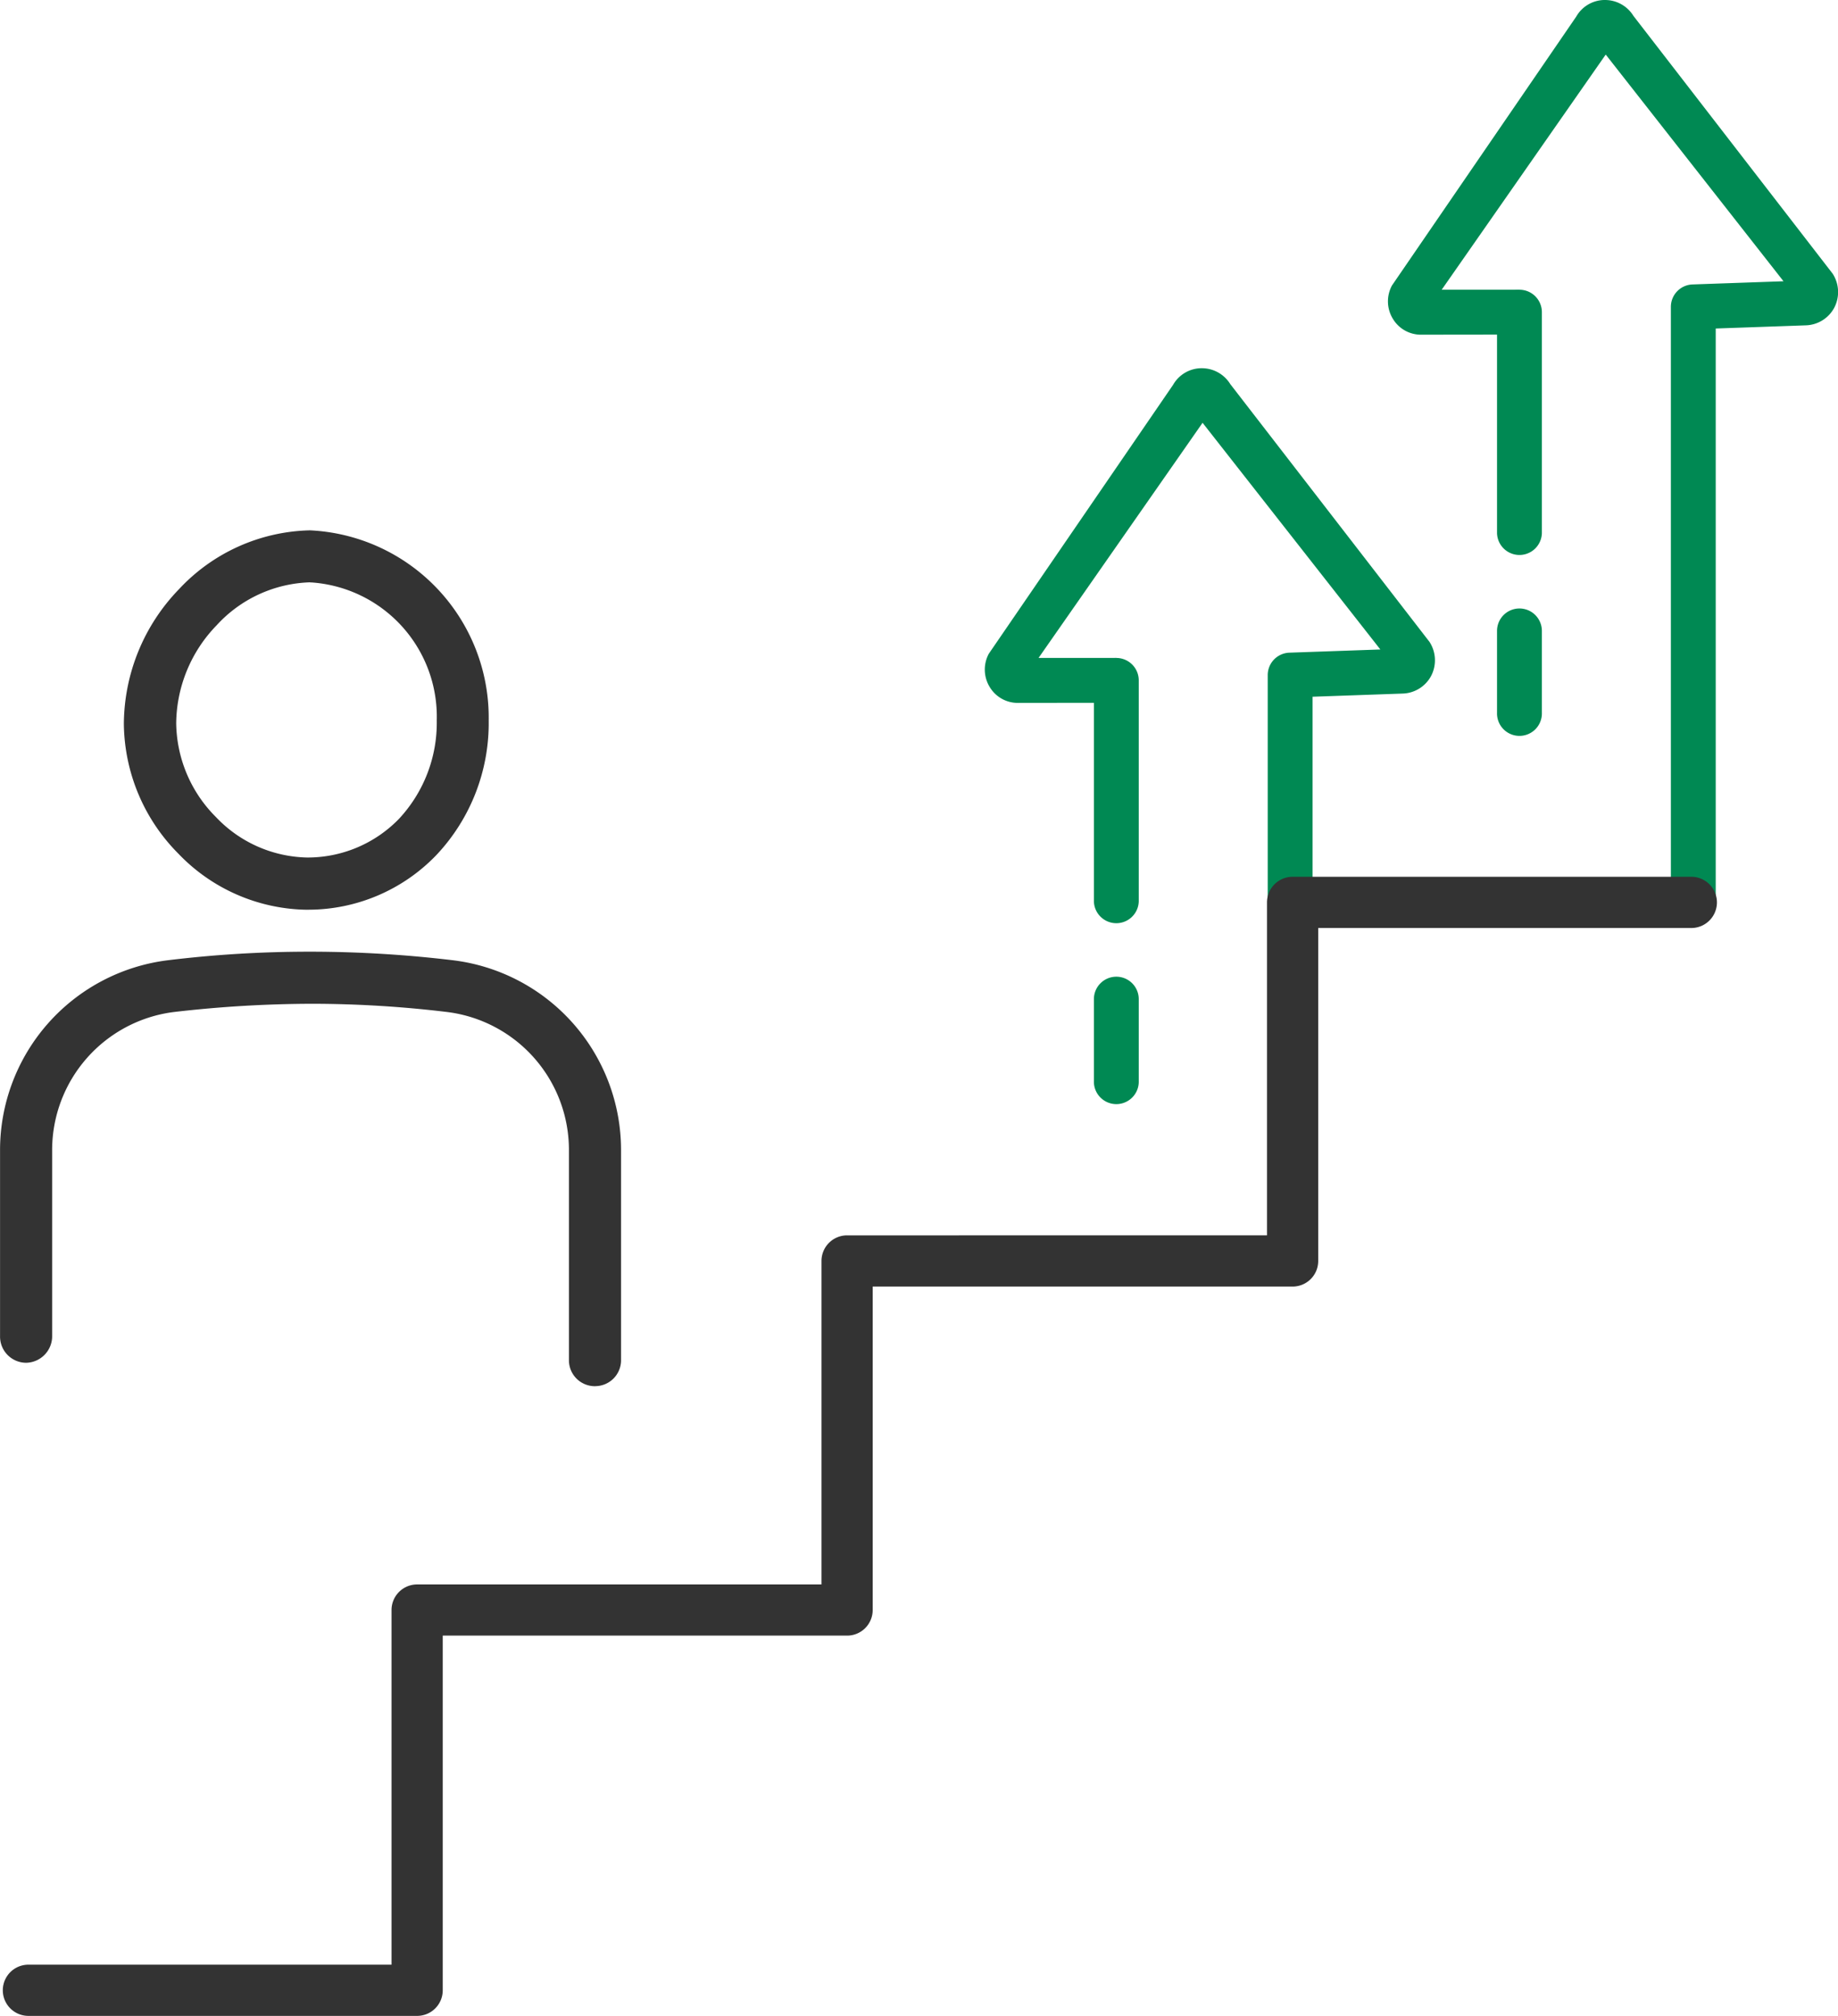
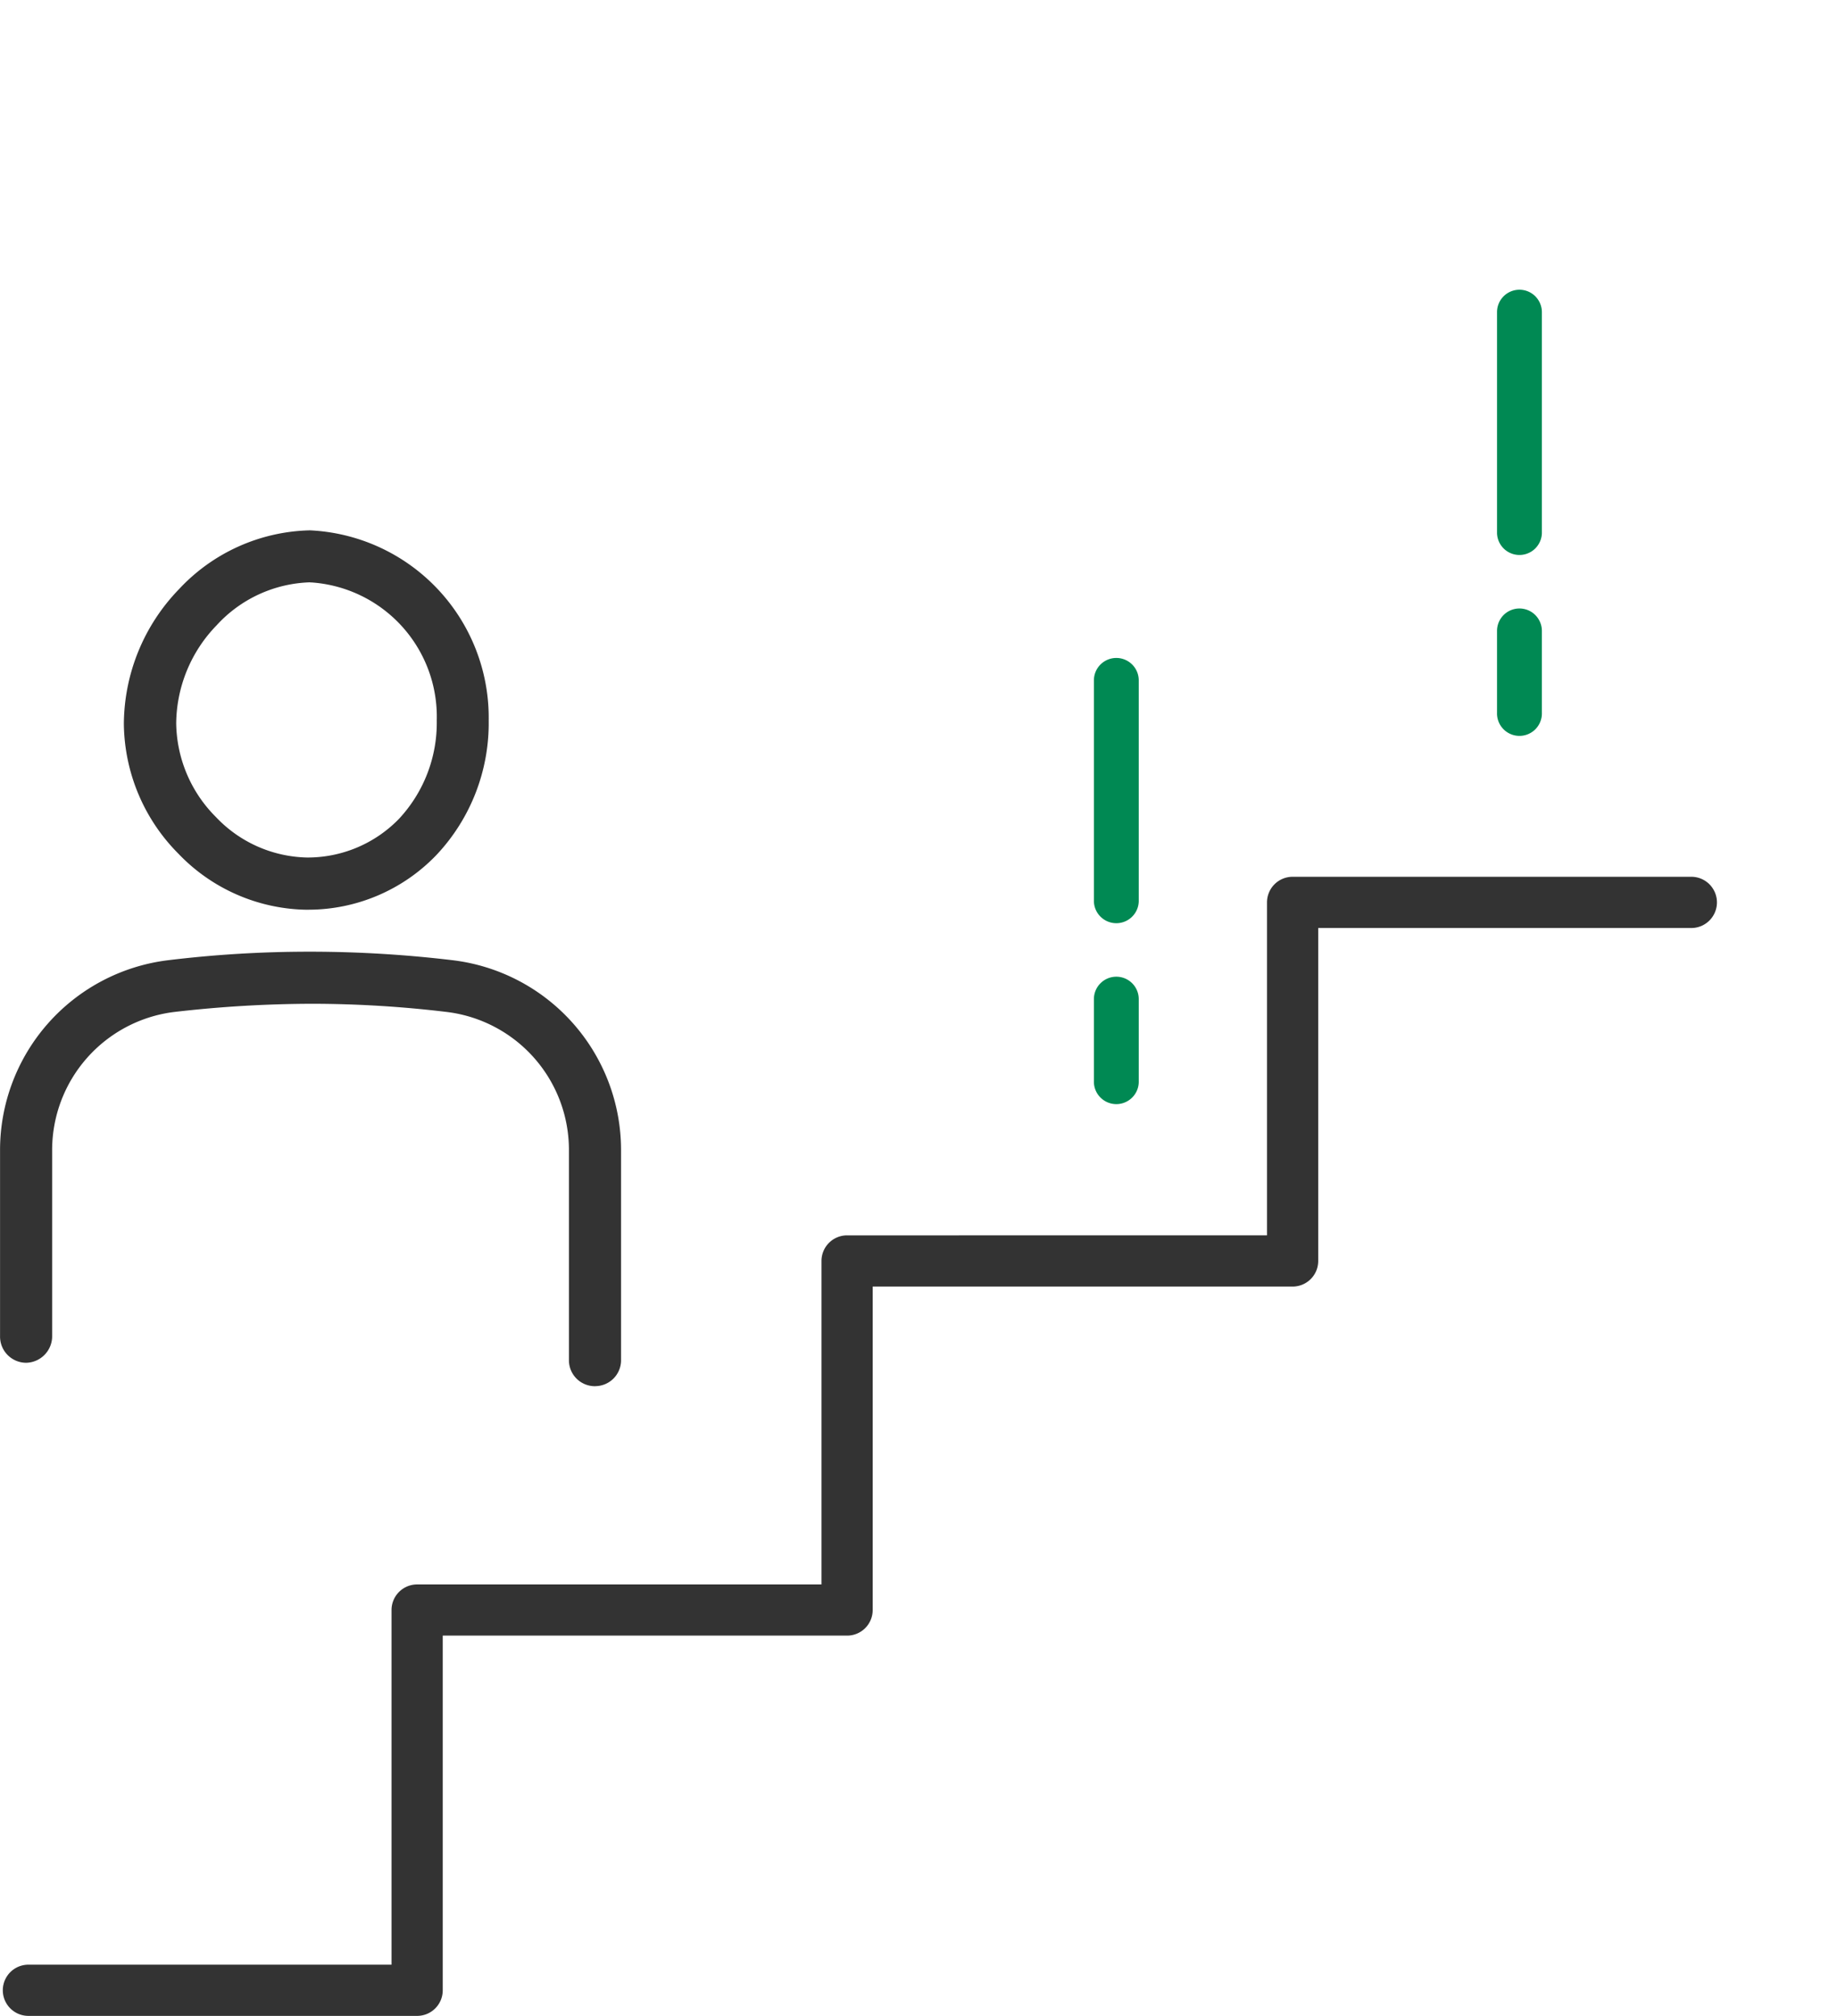
<svg xmlns="http://www.w3.org/2000/svg" width="76.598" height="84.006" viewBox="0 0 76.598 84.006">
  <g id="グループ_19956" data-name="グループ 19956" transform="translate(-437.957 -912)">
    <g id="グループ_19946" data-name="グループ 19946" transform="translate(495.8 912)">
-       <path id="パス_38588" data-name="パス 38588" d="M1360.859,478.276a1.392,1.392,0,0,0-1.183-.661h-.037a1.371,1.371,0,0,0-1.162.691l-7.681,11.207a1.392,1.392,0,0,0,.038,1.387,1.361,1.361,0,0,0,1.2.662l4.076-.005v-1.868l-3.241,0,6.836-9.8,7.409,9.447-3.794.133a.935.935,0,0,0-.9.934v24.712a.935.935,0,0,0,1.869,0v-23.81l3.753-.132a1.392,1.392,0,0,0,1.183-.727,1.411,1.411,0,0,0-.062-1.425Z" transform="translate(-1350.63 -477.615)" fill="#008953" />
      <path id="パス_38650" data-name="パス 38650" d="M1374.1,479.576a.935.935,0,0,0-.935.935v3.409a.935.935,0,1,0,1.869,0v-3.409A.935.935,0,0,0,1374.1,479.576Z" transform="translate(-1368.62 -454.219)" fill="#008953" />
-       <path id="パス_38652" data-name="パス 38652" d="M1374.1,479.576a.935.935,0,0,0-.935.935v9.214a.935.935,0,0,0,1.869,0v-9.214A.935.935,0,0,0,1374.1,479.576Z" transform="translate(-1368.62 -467.502)" fill="#008953" />
+       <path id="パス_38652" data-name="パス 38652" d="M1374.1,479.576a.935.935,0,0,0-.935.935v9.214a.935.935,0,0,0,1.869,0v-9.214A.935.935,0,0,0,1374.1,479.576" transform="translate(-1368.62 -467.502)" fill="#008953" />
    </g>
    <g id="グループ_19947" data-name="グループ 19947" transform="translate(478.999 927.345)">
-       <path id="パス_38588-2" data-name="パス 38588" d="M1360.859,478.276a1.392,1.392,0,0,0-1.183-.661h-.037a1.371,1.371,0,0,0-1.162.691l-7.681,11.207a1.392,1.392,0,0,0,.038,1.387,1.361,1.361,0,0,0,1.2.662l4.076-.005v-1.868l-3.241,0,6.836-9.8,7.409,9.447-3.794.133a.935.935,0,0,0-.9.934v21.712a.935.935,0,0,0,1.869,0v-20.81l3.753-.132a1.392,1.392,0,0,0,1.183-.727,1.411,1.411,0,0,0-.062-1.425Z" transform="translate(-1350.63 -477.615)" fill="#008953" />
      <path id="パス_38650-2" data-name="パス 38650" d="M1374.1,479.576a.935.935,0,0,0-.935.935v3.409a.935.935,0,1,0,1.869,0v-3.409A.935.935,0,0,0,1374.1,479.576Z" transform="translate(-1368.619 -454.219)" fill="#008953" />
      <path id="パス_38652-2" data-name="パス 38652" d="M1374.1,479.576a.935.935,0,0,0-.935.935v9.214a.935.935,0,0,0,1.869,0v-9.214A.935.935,0,0,0,1374.1,479.576Z" transform="translate(-1368.619 -467.502)" fill="#008953" />
    </g>
    <path id="パス_38647" data-name="パス 38647" d="M672.582,958.1a1.067,1.067,0,0,0-1.067,1.067v14.779H656.382a1.067,1.067,0,1,0,0,2.134h16.2a1.067,1.067,0,0,0,1.067-1.067V960.233H690.5a1.067,1.067,0,0,0,1.067-1.067V945.687h17.5a1.067,1.067,0,0,0,1.067-1.067V930.745h15.549a1.067,1.067,0,0,0,0-2.135H709.067A1.067,1.067,0,0,0,708,929.677v13.876H690.5a1.067,1.067,0,0,0-1.067,1.067V958.1Z" transform="translate(-217.241 19.928)" fill="#333" />
    <g id="グループ_19946-2" data-name="グループ 19946" transform="translate(437.957 934.1)">
      <g id="パス_38648" data-name="パス 38648" transform="translate(5.161 0)">
        <path id="パス_38655" data-name="パス 38655" d="M1846.906,660.864a7.549,7.549,0,0,1-5.373-2.339,7.776,7.776,0,0,1-2.27-5.41,8.133,8.133,0,0,1,2.293-5.605,7.686,7.686,0,0,1,5.46-2.457,7.815,7.815,0,0,1,7.451,7.928,8.006,8.006,0,0,1-2.177,5.6,7.4,7.4,0,0,1-5.333,2.281Zm.122-13.645a5.49,5.49,0,0,0-3.9,1.792,5.939,5.939,0,0,0-1.684,4.073,5.621,5.621,0,0,0,1.654,3.915,5.378,5.378,0,0,0,3.789,1.688h0a5.3,5.3,0,0,0,3.841-1.611,5.869,5.869,0,0,0,1.575-4.1,5.61,5.61,0,0,0-5.225-5.752h-.048Z" transform="translate(-1839.262 -645.052)" fill="#333" />
      </g>
      <g id="パス_38649" data-name="パス 38649" transform="translate(0 17.56)">
        <path id="パス_38656" data-name="パス 38656" d="M1858.758,681.188a1.081,1.081,0,0,1-1.085-1.06v-8.771a5.791,5.791,0,0,0-5.054-5.76,47.456,47.456,0,0,0-5.6-.346,50.7,50.7,0,0,0-5.813.344,5.8,5.8,0,0,0-5.07,5.765v7.727a1.106,1.106,0,0,1-1.086,1.125,1.092,1.092,0,0,1-1.085-1.113v-7.741a7.973,7.973,0,0,1,6.981-7.919,48.653,48.653,0,0,1,5.873-.358h.2a50.23,50.23,0,0,1,5.856.361,7.969,7.969,0,0,1,6.97,7.914v8.784a1.081,1.081,0,0,1-1.058,1.046Z" transform="translate(-1833.963 -663.081)" fill="#333" />
      </g>
    </g>
  </g>
</svg>